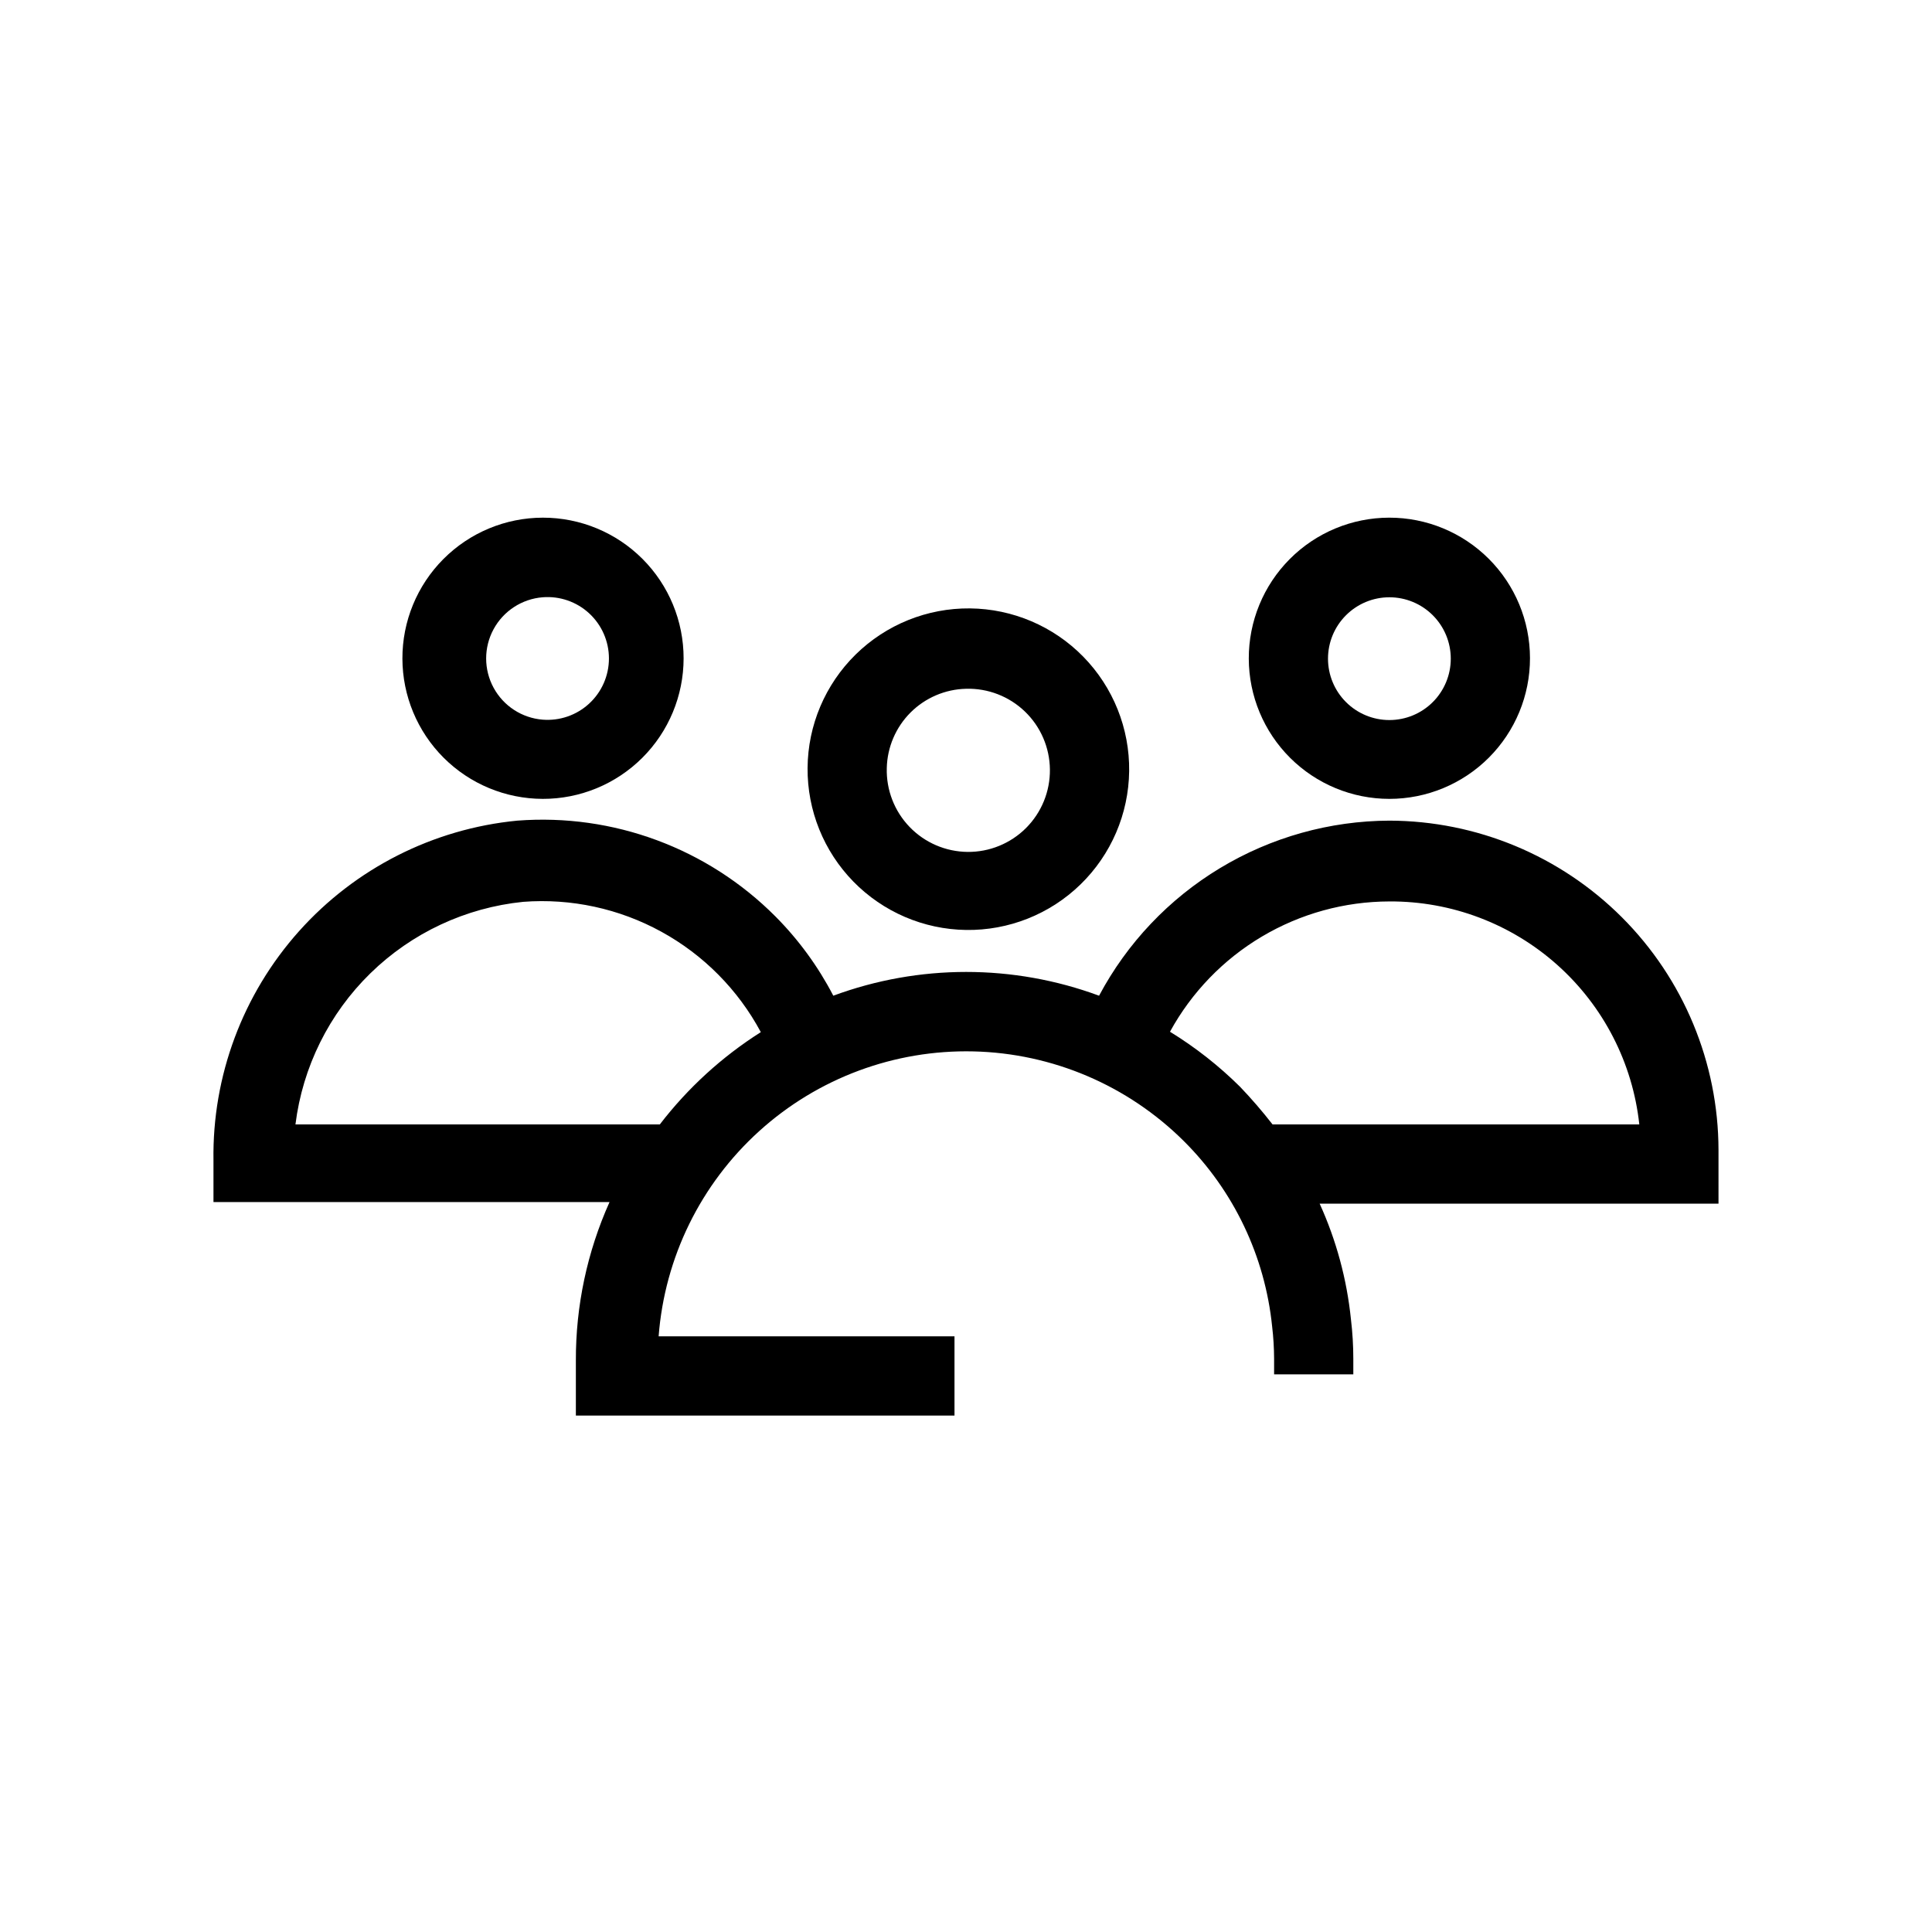
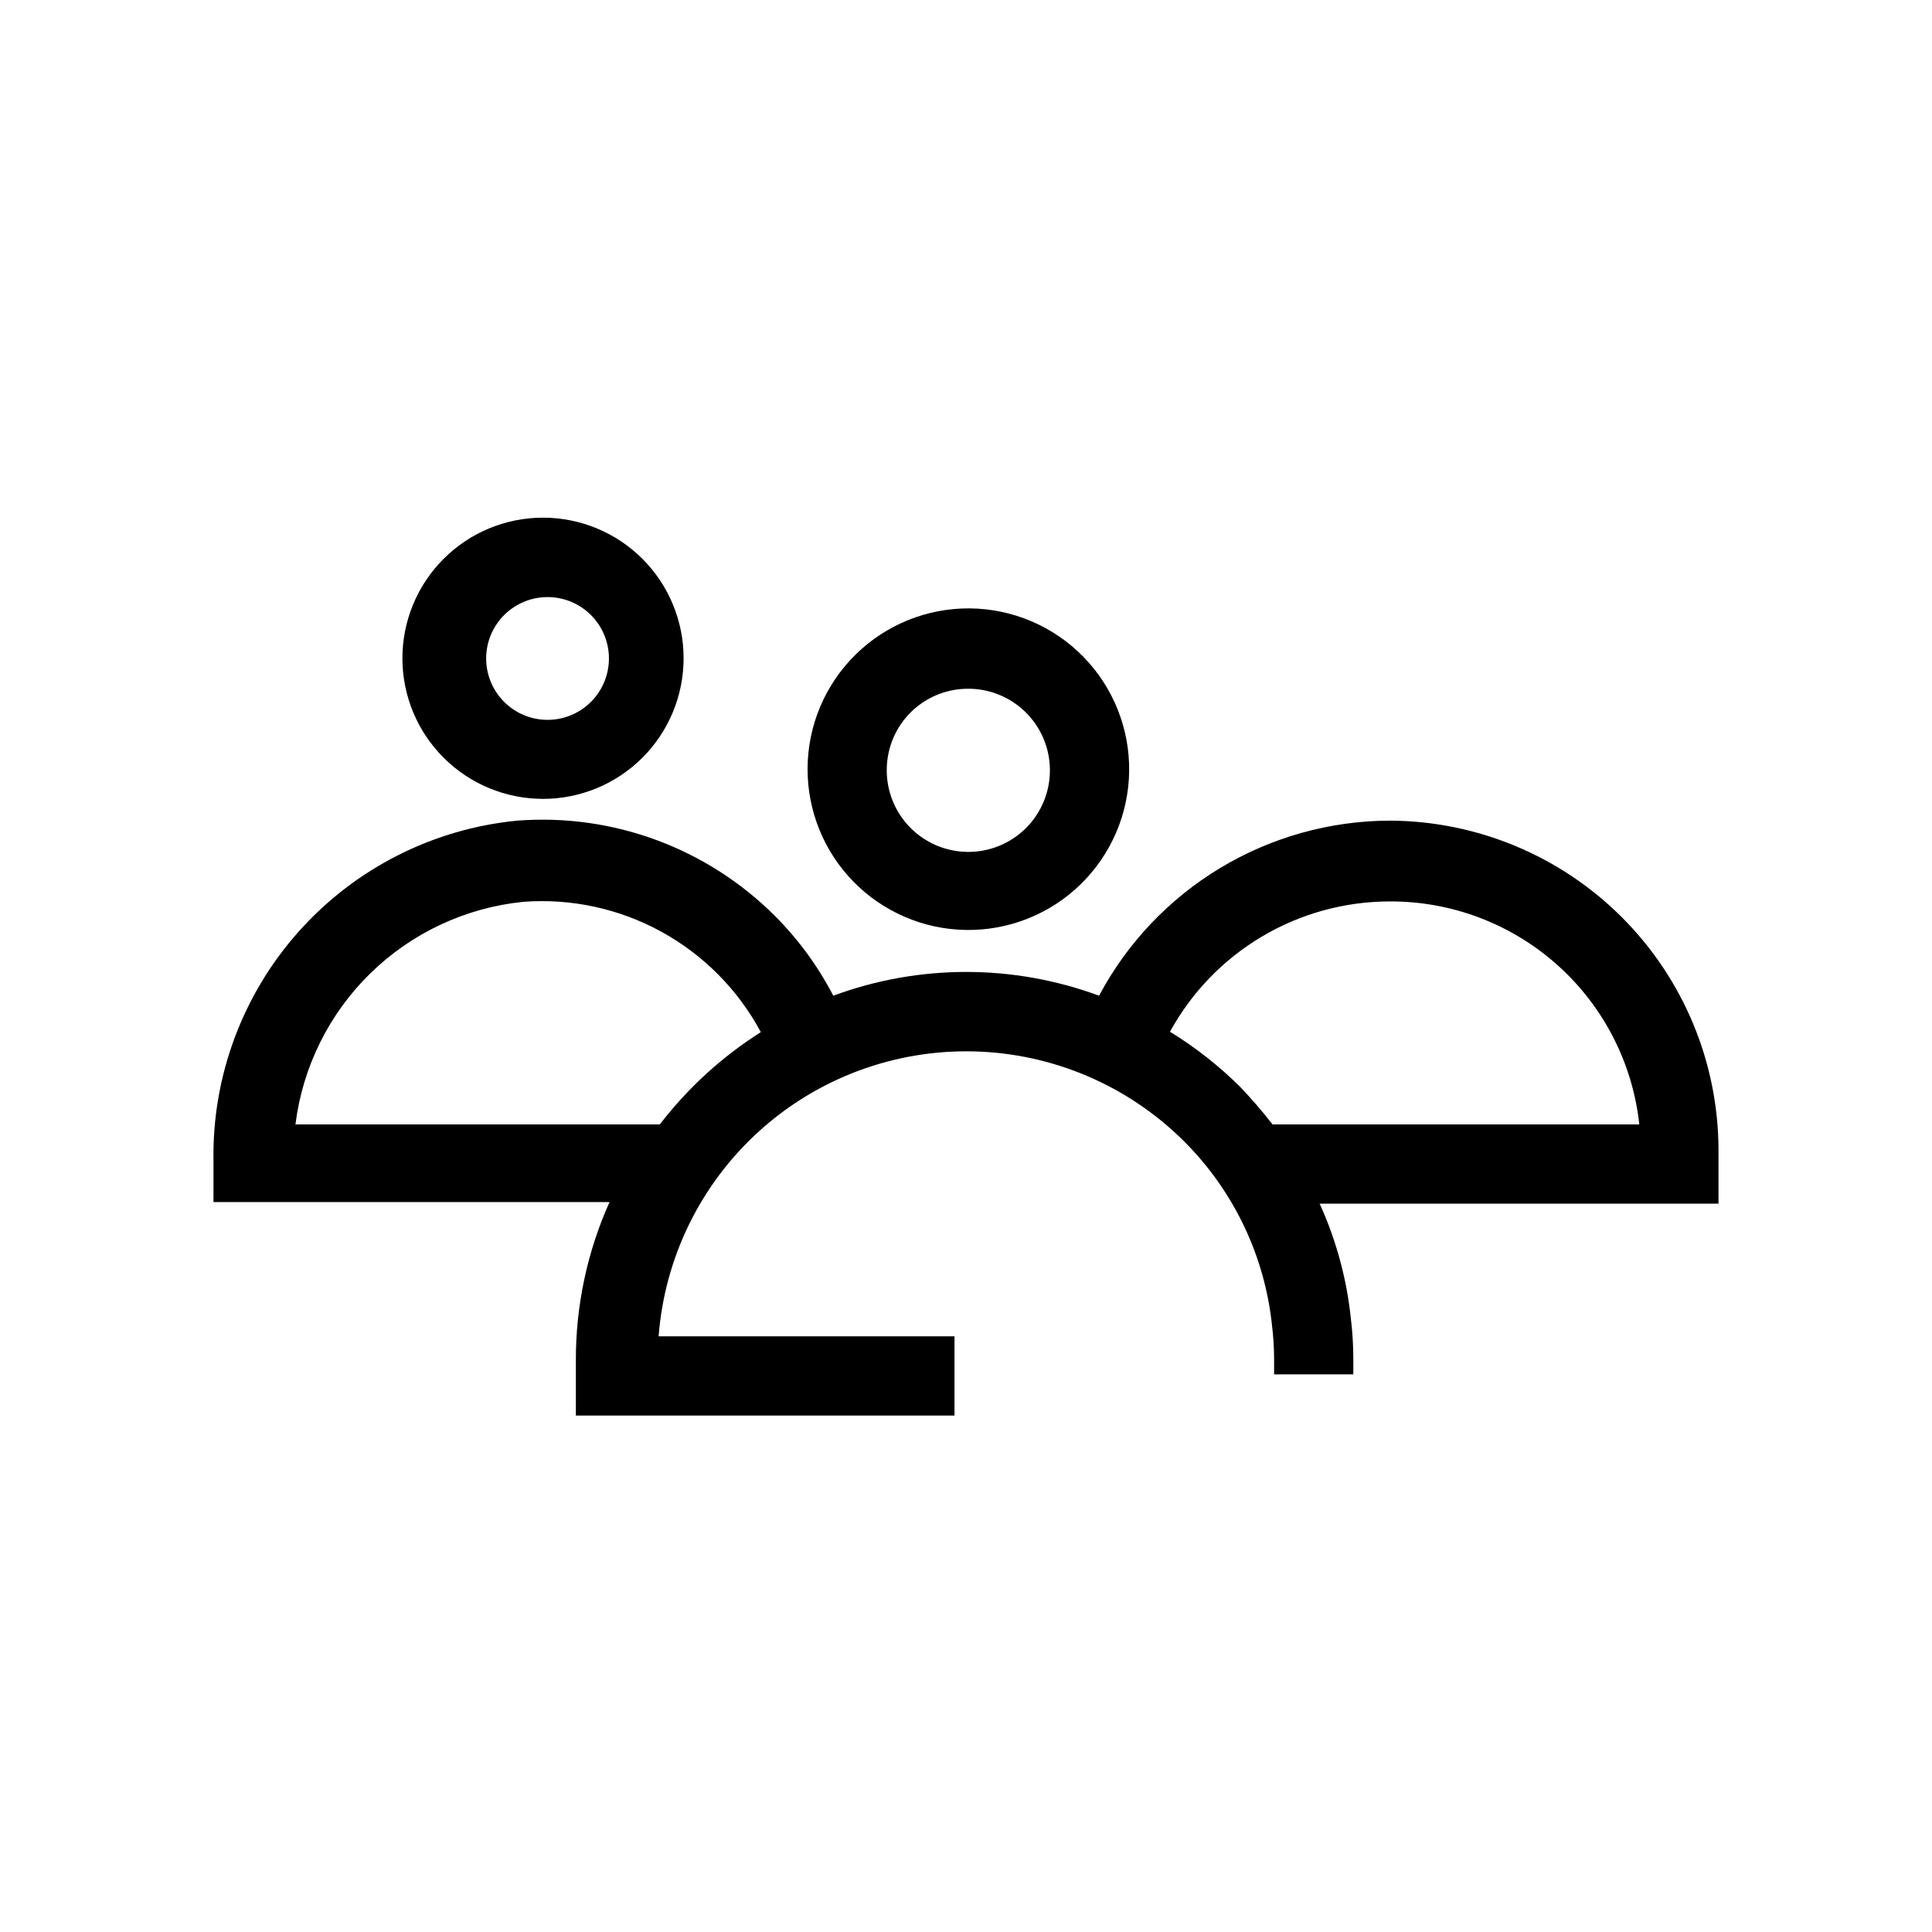
<svg xmlns="http://www.w3.org/2000/svg" fill="#000000" width="800px" height="800px" version="1.1" viewBox="144 144 512 512">
  <g>
    <path d="m400 390.45c11.316 0.168 22.238-4.176 30.348-12.07 8.113-7.894 12.75-18.691 12.891-30.012 0.141-11.32-4.231-22.227-12.145-30.32s-18.727-12.703-30.043-12.816c-11.32-0.113-22.219 4.285-30.293 12.219-8.074 7.934-12.66 18.754-12.742 30.074-0.086 11.246 4.281 22.07 12.145 30.113 7.867 8.043 18.59 12.648 29.84 12.812zm0-63.918c5.801-0.168 11.43 2.008 15.613 6.031 4.184 4.027 6.57 9.566 6.625 15.375 0.059 5.805-2.223 11.391-6.328 15.496-4.109 4.106-9.691 6.387-15.496 6.332-5.809-0.059-11.348-2.445-15.375-6.629-4.023-4.184-6.199-9.812-6.031-15.613 0.133-5.527 2.387-10.789 6.293-14.699 3.91-3.906 9.172-6.16 14.699-6.293z" />
-     <path d="m512.2 355.71c9.891 0 19.371-3.934 26.363-10.926 6.988-6.996 10.91-16.484 10.898-26.371-0.008-9.891-3.949-19.367-10.949-26.352-7.004-6.981-16.492-10.895-26.379-10.875-9.891 0.02-19.367 3.965-26.34 10.977-6.977 7.008-10.879 16.5-10.852 26.391 0.027 9.863 3.965 19.312 10.949 26.277s16.445 10.879 26.309 10.879zm0-53.426c4.316 0 8.453 1.715 11.504 4.766 3.055 3.051 4.766 7.188 4.766 11.504 0 4.312-1.711 8.453-4.766 11.504-3.051 3.051-7.188 4.762-11.504 4.762-4.312 0-8.449-1.711-11.5-4.762-3.055-3.051-4.766-7.191-4.766-11.504 0-4.316 1.711-8.453 4.766-11.504 3.051-3.051 7.188-4.766 11.5-4.766z" />
    <path d="m599.42 448.7c-0.055-23.113-9.262-45.27-25.605-61.613-16.348-16.344-38.5-25.551-61.617-25.609-15.816 0.062-31.324 4.406-44.871 12.574s-24.629 19.855-32.062 33.82c-22.727-8.398-47.703-8.398-70.43 0-4.012-7.734-9.18-14.812-15.324-20.992-17.992-18.078-43.004-27.359-68.434-25.402-22.277 2.16-42.922 12.621-57.84 29.309-14.914 16.684-23.008 38.371-22.664 60.75v11.02h104.96c-5.926 13.203-8.965 27.516-8.922 41.984v14.59h100.34v-20.992h-78.406c1.594-20.879 11.141-40.348 26.668-54.395 15.523-14.051 35.848-21.605 56.781-21.113 20.934 0.492 40.879 9 55.727 23.762 13.246 13.176 21.516 30.535 23.406 49.121 0.34 2.856 0.512 5.731 0.523 8.609v4.094h20.992v-4.094c0-3.512-0.211-7.016-0.629-10.496-1.082-10.602-3.883-20.953-8.293-30.648h105.7zm-280.56-6.715h-96.562c1.895-15.215 8.895-29.336 19.859-40.051s25.242-17.391 40.492-18.938c12.715-0.965 25.434 1.785 36.613 7.918 11.18 6.129 20.34 15.375 26.363 26.613-10.285 6.519-19.348 14.797-26.766 24.457zm162.38 0c-2.699-3.469-5.57-6.797-8.605-9.973-5.609-5.562-11.844-10.461-18.578-14.59 5.711-10.434 14.121-19.145 24.352-25.219 10.227-6.074 21.898-9.289 33.793-9.312 16.398-0.098 32.246 5.894 44.48 16.809 12.234 10.918 19.984 25.984 21.75 42.285z" />
    <path d="m287.8 355.71c9.895 0.027 19.391-3.883 26.402-10.867 7.008-6.981 10.953-16.465 10.961-26.359 0.012-9.895-3.914-19.387-10.91-26.383-7-6.996-16.488-10.922-26.383-10.914-9.895 0.008-19.379 3.953-26.363 10.965-6.984 7.008-10.891 16.508-10.863 26.402 0.027 9.844 3.949 19.277 10.914 26.242 6.961 6.961 16.395 10.883 26.242 10.914zm0-53.426c4.527-0.367 9 1.18 12.336 4.258 3.34 3.082 5.238 7.418 5.238 11.957 0 4.543-1.898 8.879-5.238 11.957-3.336 3.082-7.809 4.625-12.336 4.262-5.484-0.441-10.375-3.625-12.996-8.465-2.625-4.836-2.625-10.672 0-15.508 2.621-4.836 7.512-8.02 12.996-8.461z" />
  </g>
</svg>